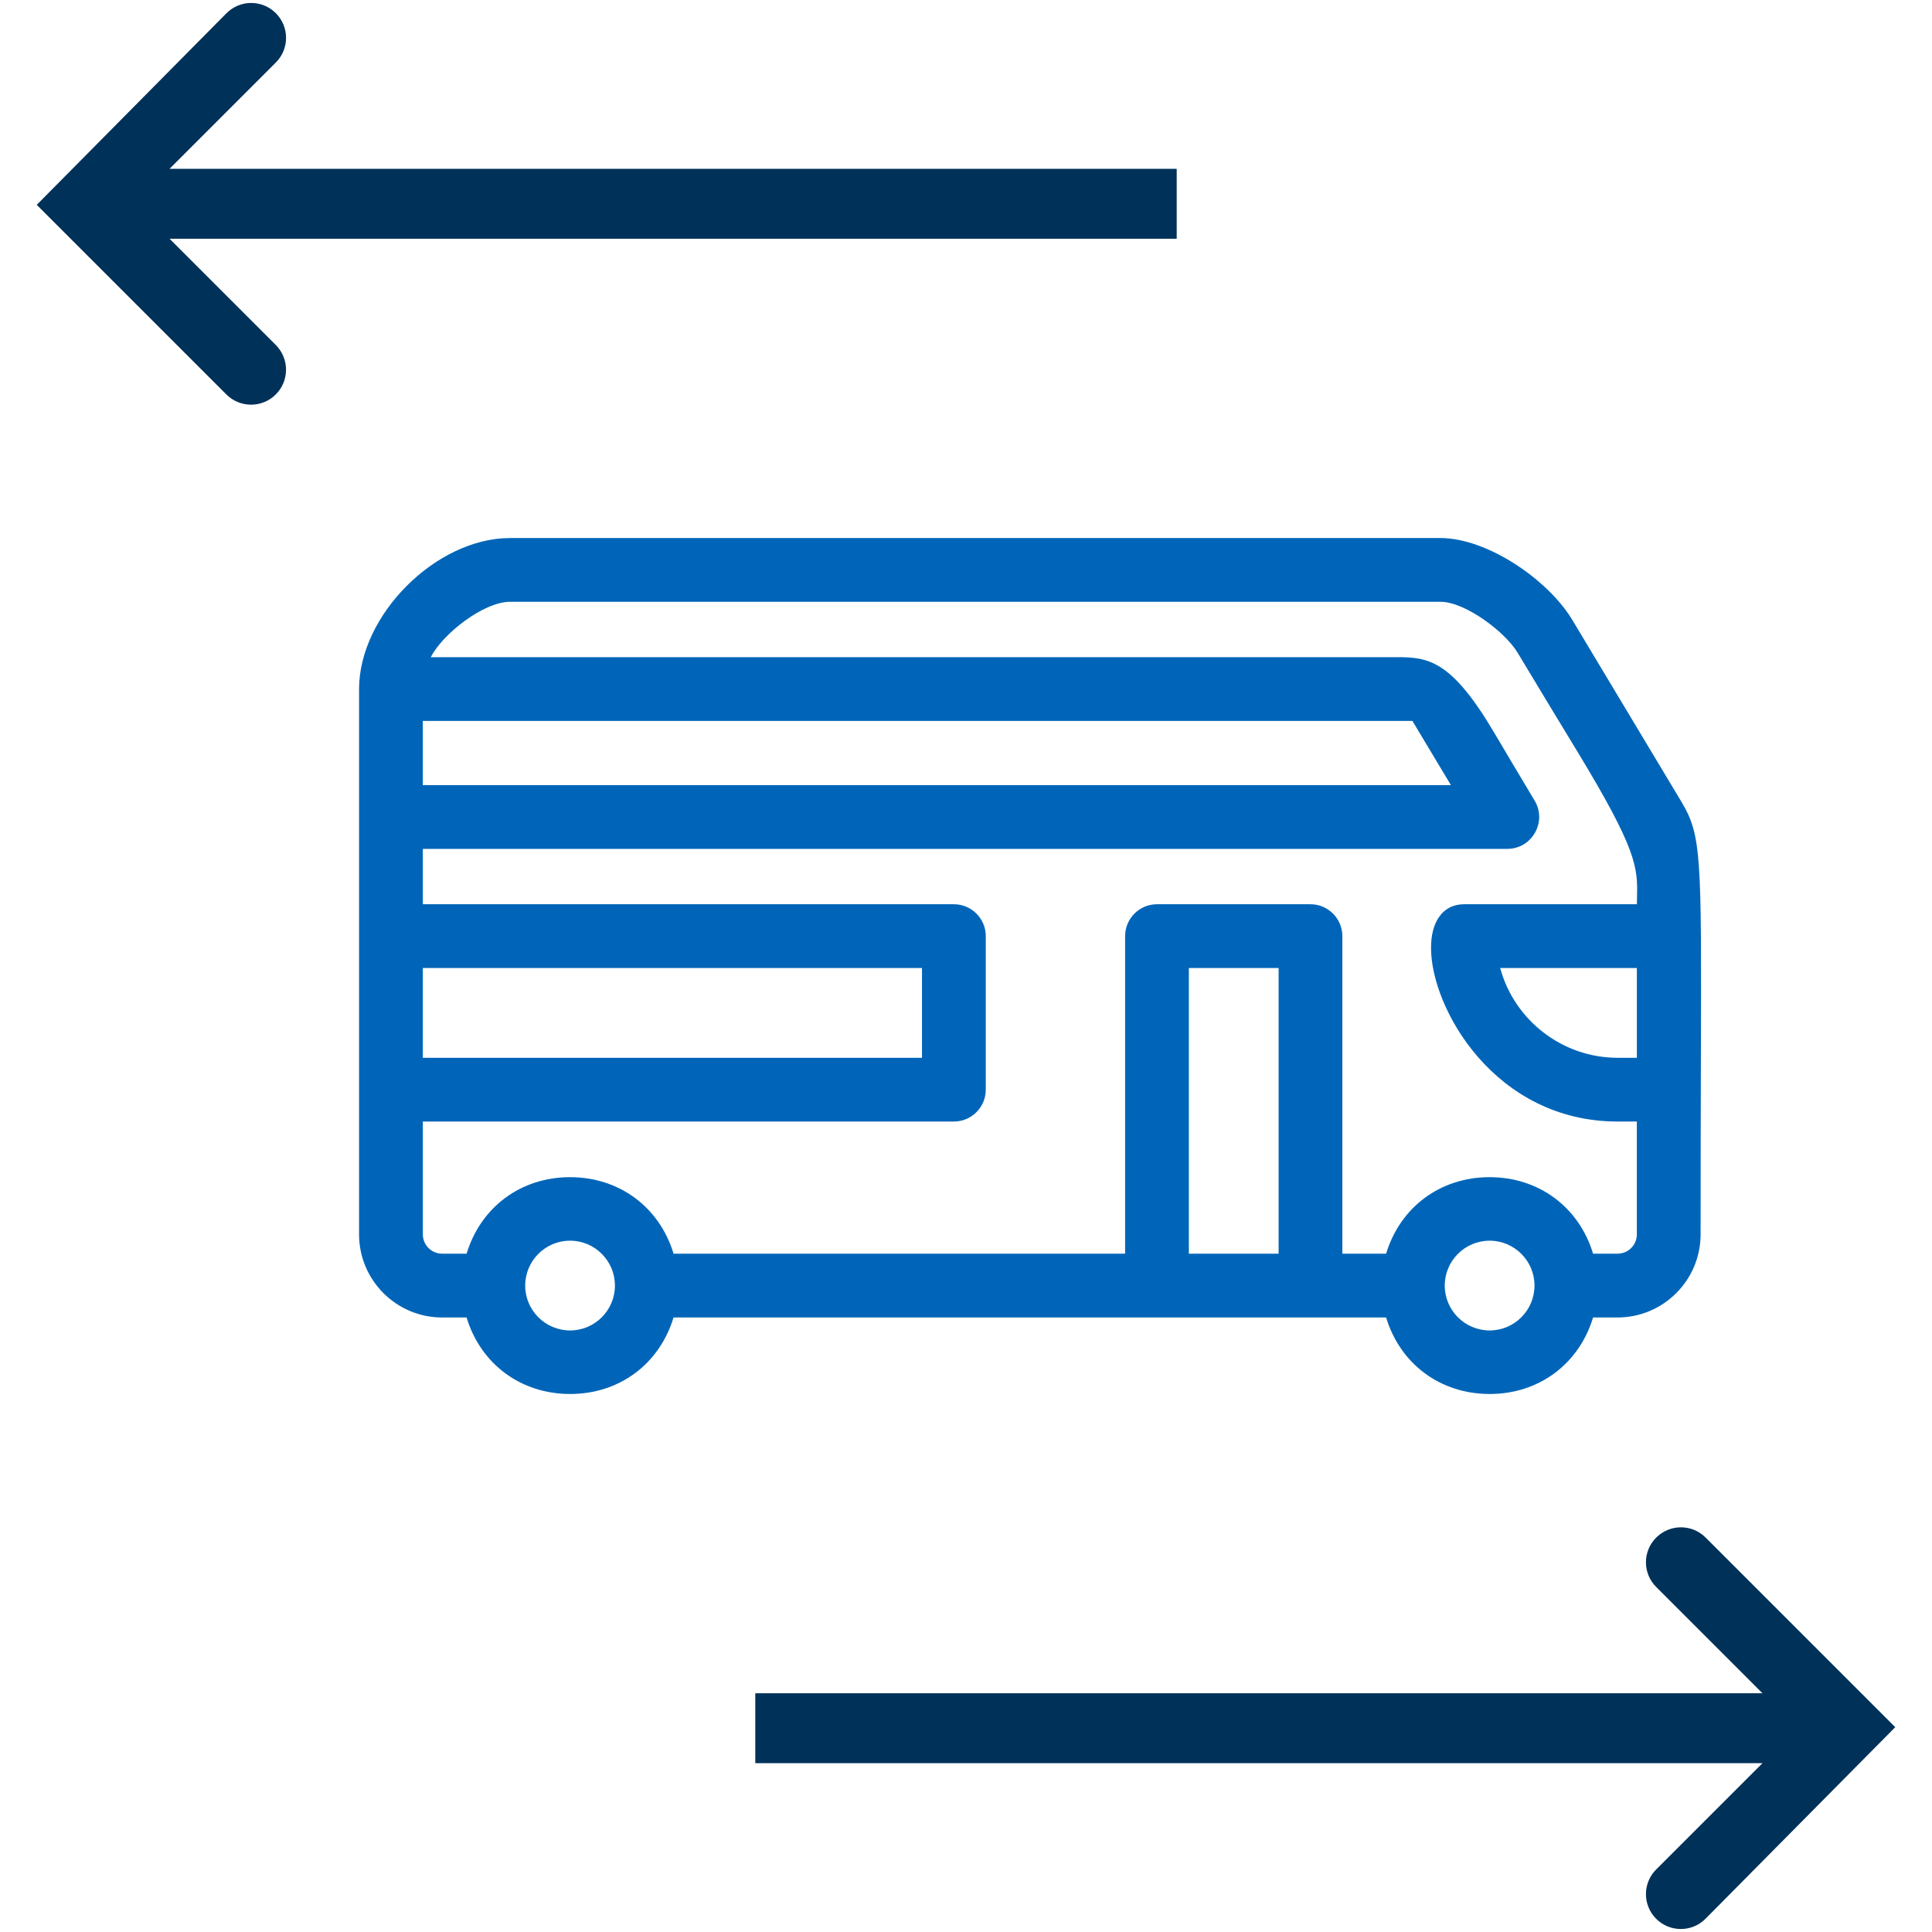
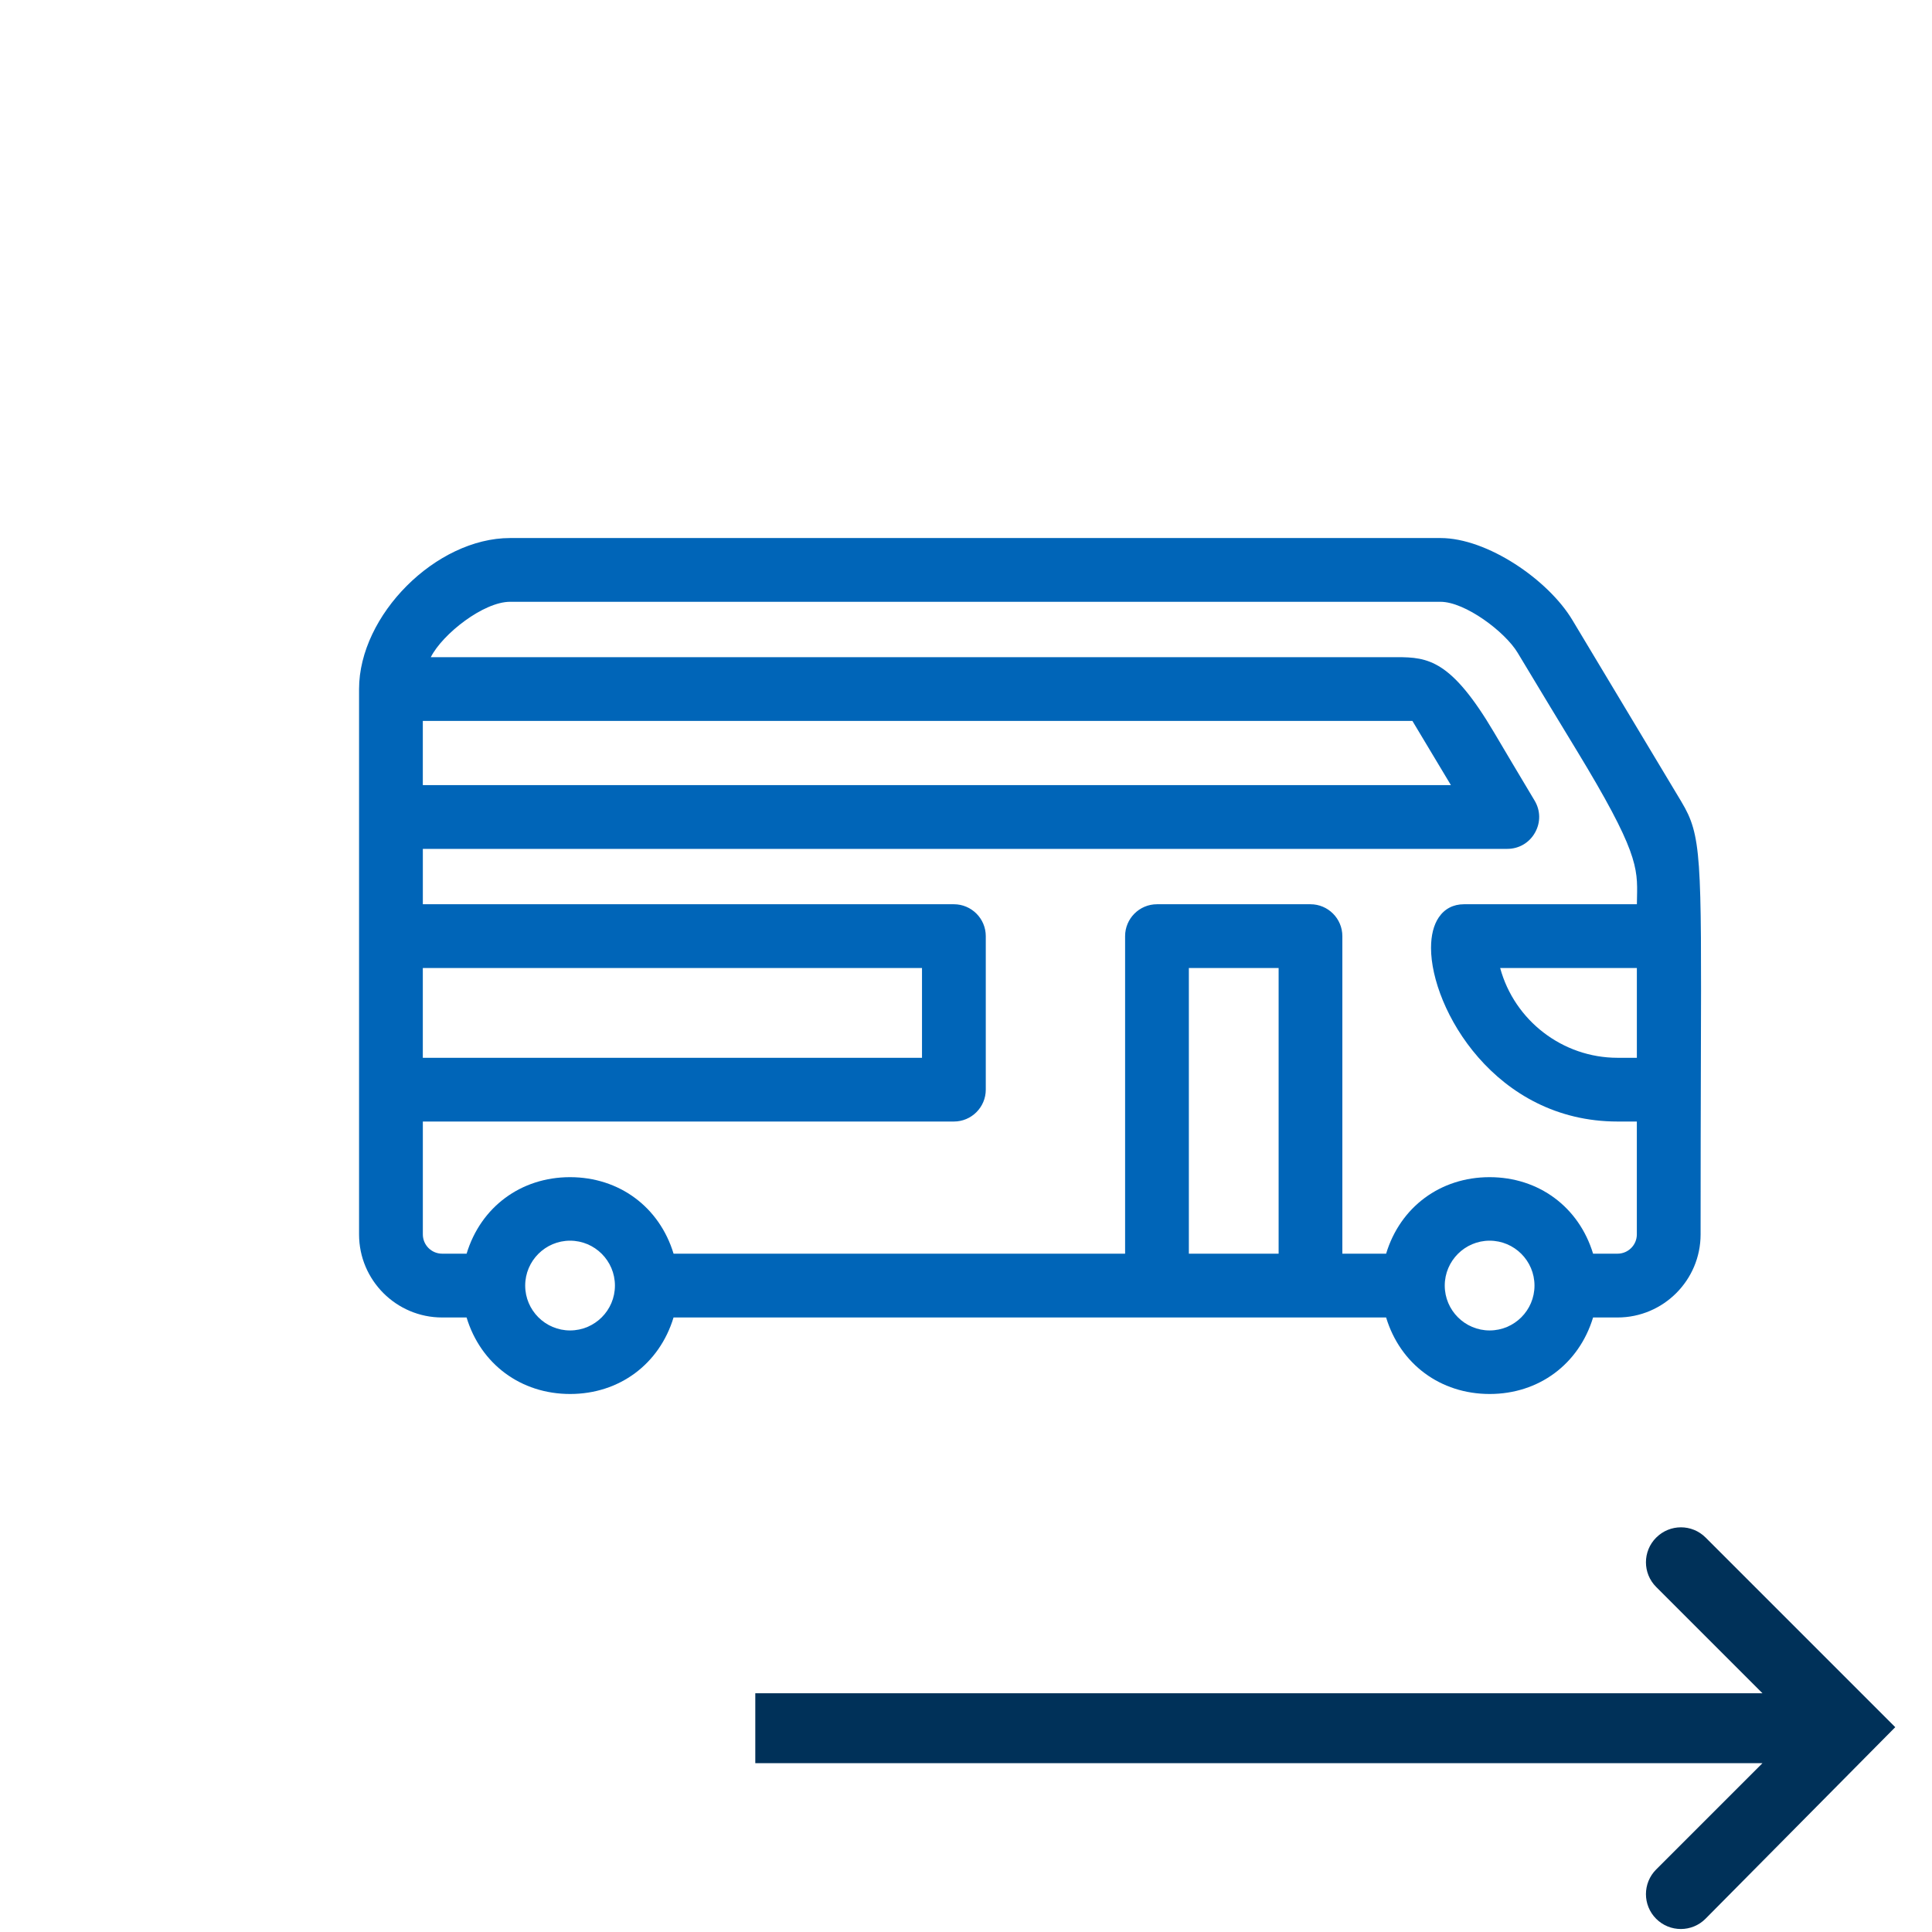
<svg xmlns="http://www.w3.org/2000/svg" id="Capa_2" width="80" height="80" viewBox="0 0 80 80">
  <defs>
    <style>.cls-1{fill:#003159;}.cls-1,.cls-2,.cls-3{stroke-width:0px;}.cls-2{fill:none;}.cls-3{fill:#0065b8;}</style>
  </defs>
  <g id="Capa_1-2">
    <g id="Transfer">
      <path class="cls-3" d="M69.627,33.204l-4.519-7.531c-.998-1.664-3.52-3.394-5.461-3.394H21.121c-3.065,0-6.253,3.189-6.253,6.253v22.582c0,1.897,1.543,3.44,3.439,3.44h1.013c.586,1.931,2.248,3.168,4.287,3.168h0c2.036,0,3.697-1.236,4.283-3.168h29.506c.586,1.932,2.249,3.168,4.288,3.168,2.036,0,3.696-1.237,4.282-3.168h1.013c1.896,0,3.439-1.543,3.439-3.44,0-2.637.006-5.499.012-7.288.025-8.384.026-9.239-.804-10.622ZM52.945,40.084v11.829h-3.717v-11.829h3.717ZM61.682,51.374c1.025,0,1.858.834,1.858,1.859s-.834,1.858-1.858,1.858-1.858-.834-1.858-1.858.834-1.859,1.858-1.859ZM23.605,51.374c1.025,0,1.858.834,1.858,1.859s-.834,1.858-1.858,1.858-1.858-.834-1.858-1.858.834-1.859,1.858-1.859ZM54.265,37.443h-6.357c-.728,0-1.32.593-1.32,1.32v13.149h-18.697c-.586-1.932-2.249-3.168-4.288-3.168-2.036,0-3.696,1.237-4.282,3.168h-1.013c-.441,0-.799-.358-.799-.799v-4.673h21.99c.728,0,1.32-.593,1.32-1.32v-6.357c0-.728-.593-1.32-1.32-1.32h-21.99v-2.293h44.903c.482,0,.911-.25,1.148-.67.238-.42.232-.918-.016-1.33-.691-1.152-1.237-2.076-1.675-2.816-1.776-3.005-2.731-3.122-4.025-3.122H17.838c.494-.969,2.187-2.293,3.283-2.293h38.526c1.019,0,2.672,1.238,3.197,2.113.994,1.656,1.791,2.968,2.43,4.019,2.539,4.176,2.539,4.872,2.511,6.118-.001.086-.003.176-.005.274h-7.158c-.445,0-.806.189-1.047.546-.212.315-.319.741-.319,1.266,0,2.508,2.653,7.185,7.723,7.185h.799v4.673c0,.441-.358.799-.799.799h-1.013c-.586-1.931-2.248-3.168-4.287-3.168h0c-2.036,0-3.697,1.236-4.283,3.168h-1.812v-13.149c0-.728-.593-1.32-1.32-1.32ZM17.508,32.51v-2.658h40.977l1.594,2.658H17.508ZM67.779,40.084v3.717h-.799c-2.277,0-4.271-1.545-4.861-3.717h5.66ZM17.508,43.801v-3.717h20.67v3.717h-20.67Z" />
      <path class="cls-1" d="M68.583,63.665l-.005.005c-.564.564-.564,1.478,0,2.042l4.402,4.402H31.275v2.895h41.705l-4.402,4.402c-.564.564-.564,1.478,0,2.042h0c.566.566,1.484.564,2.047-.005l7.853-7.929-7.853-7.853c-.564-.564-1.478-.564-2.042,0Z" />
-       <path class="cls-1" d="M11.42,16.332h0c.565-.565.565-1.482,0-2.047l-4.4-4.4h41.705v-2.895H7.02l4.402-4.402c.564-.564.564-1.478,0-2.042h0c-.566-.566-1.484-.564-2.047.005L1.522,8.482l7.851,7.851c.565.565,1.482.565,2.047,0Z" />
-       <rect class="cls-2" width="80" height="80" />
    </g>
  </g>
</svg>